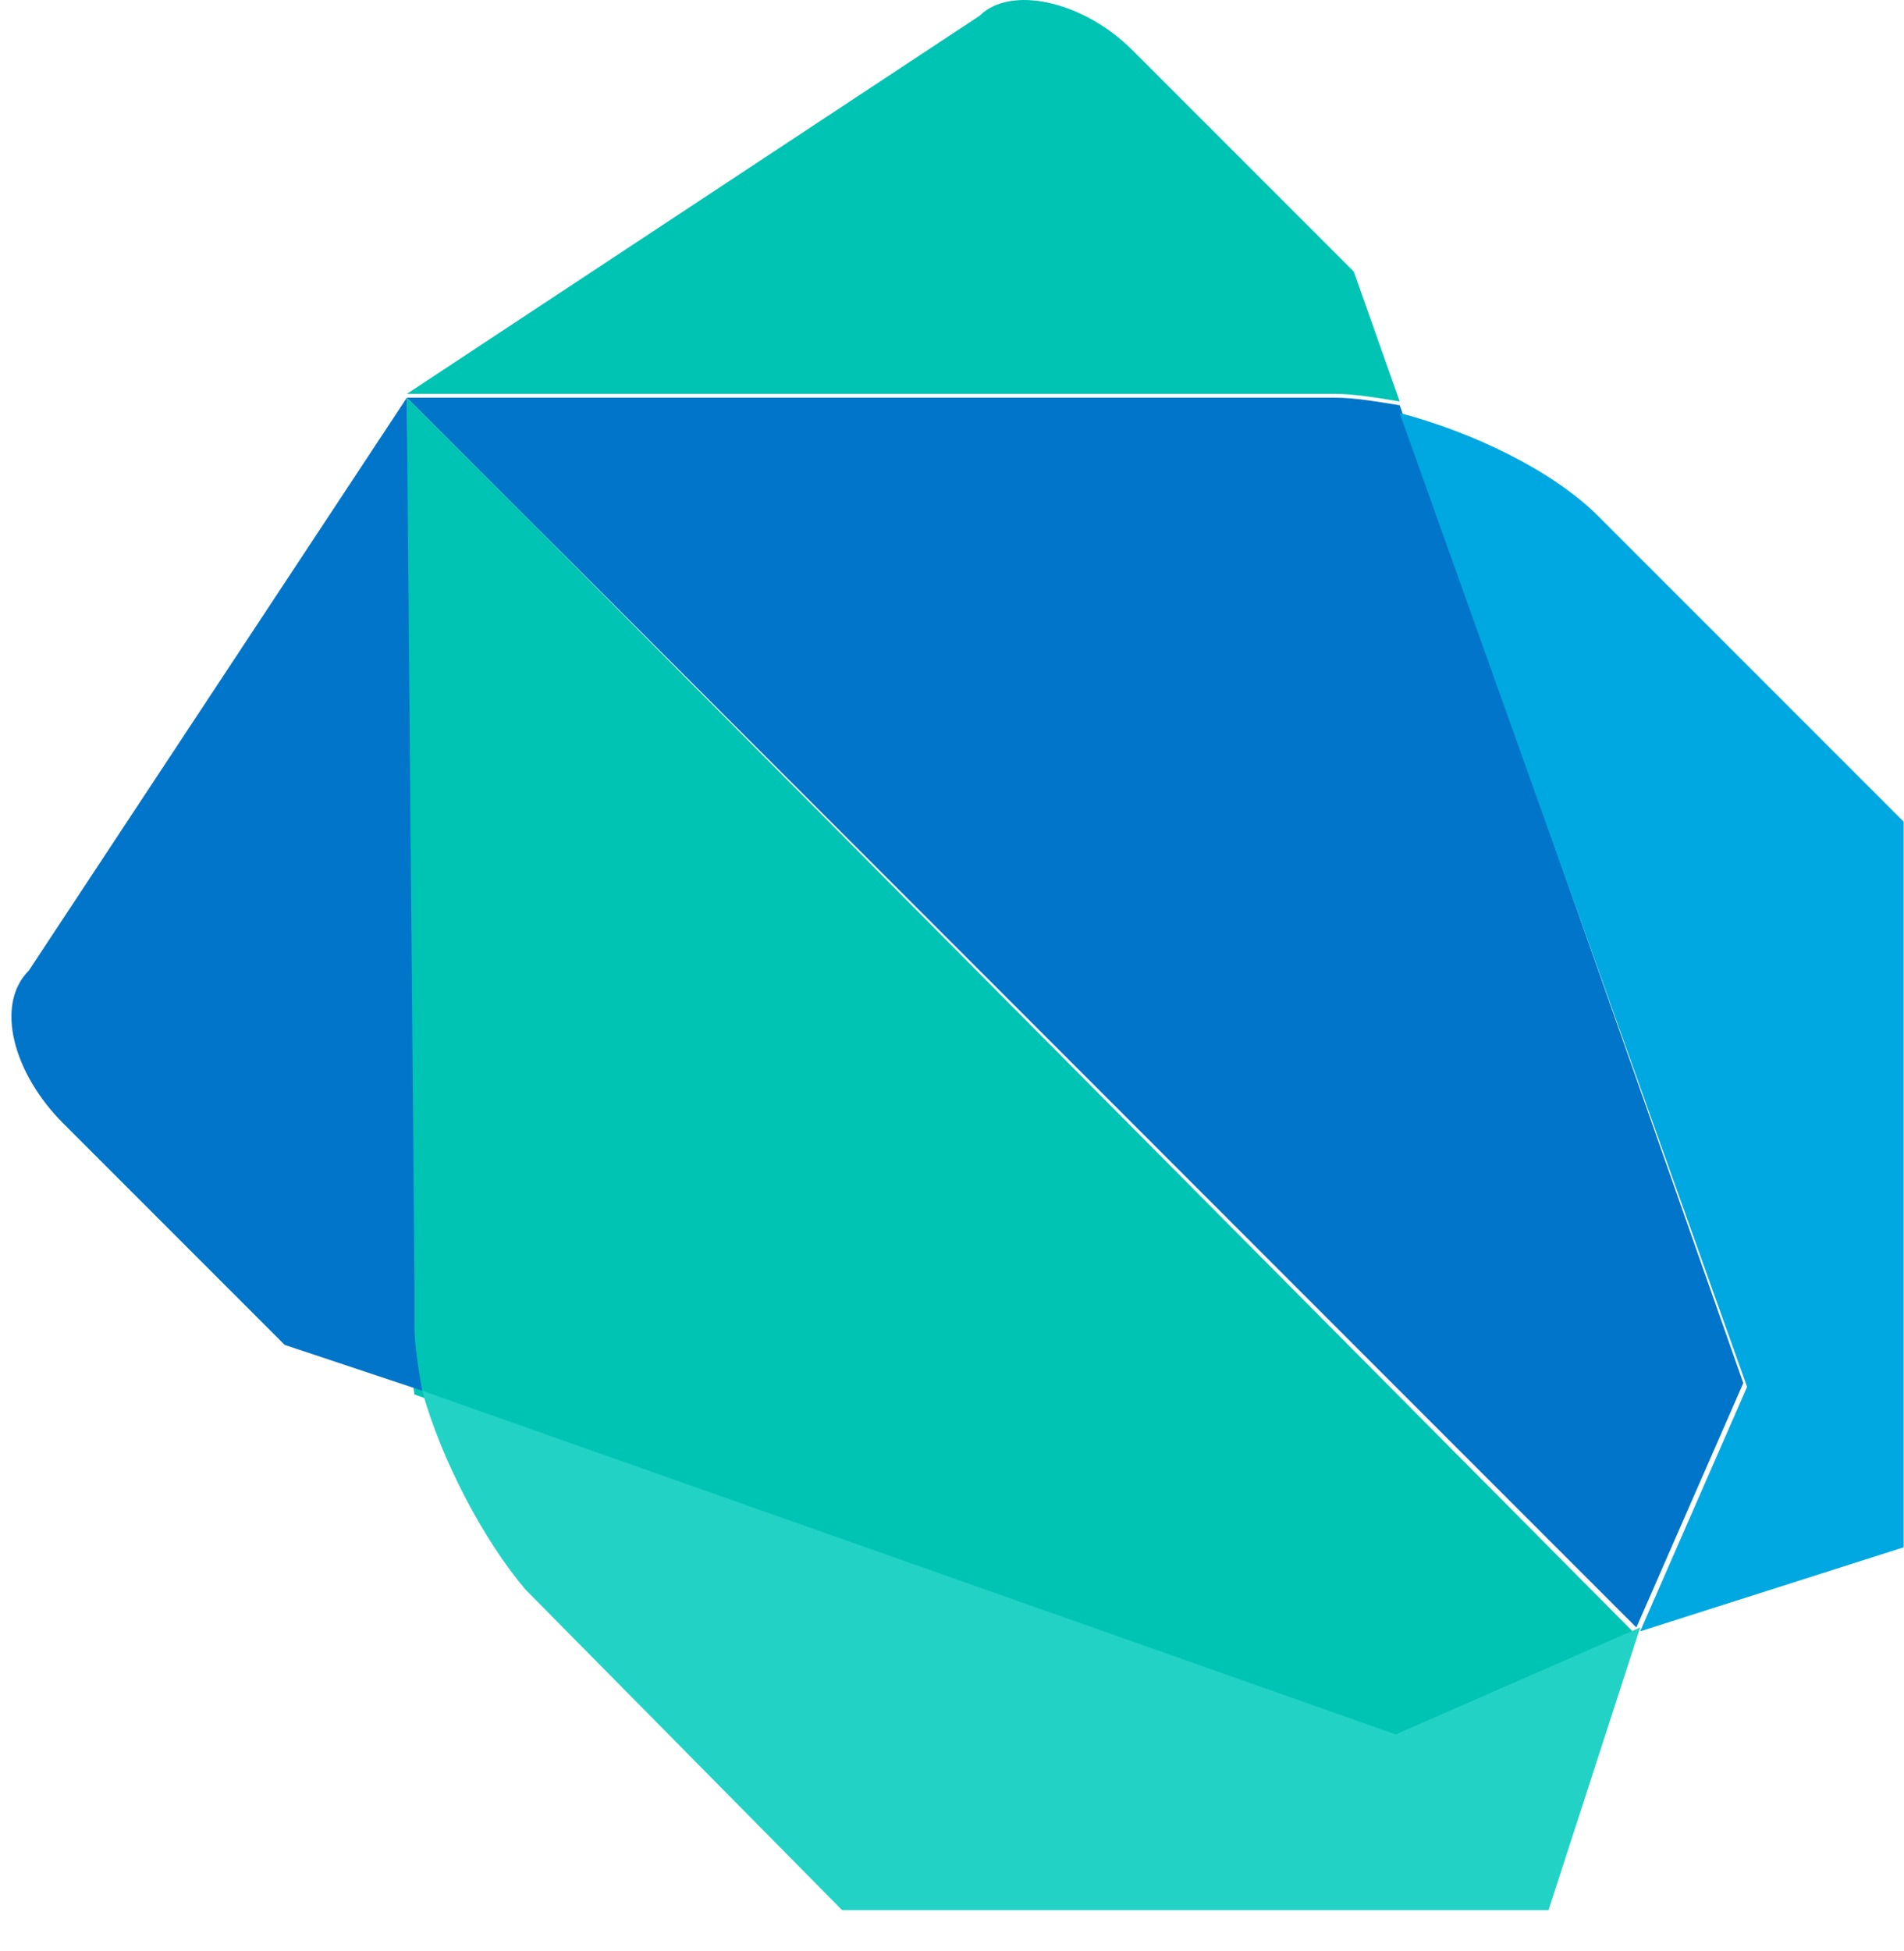
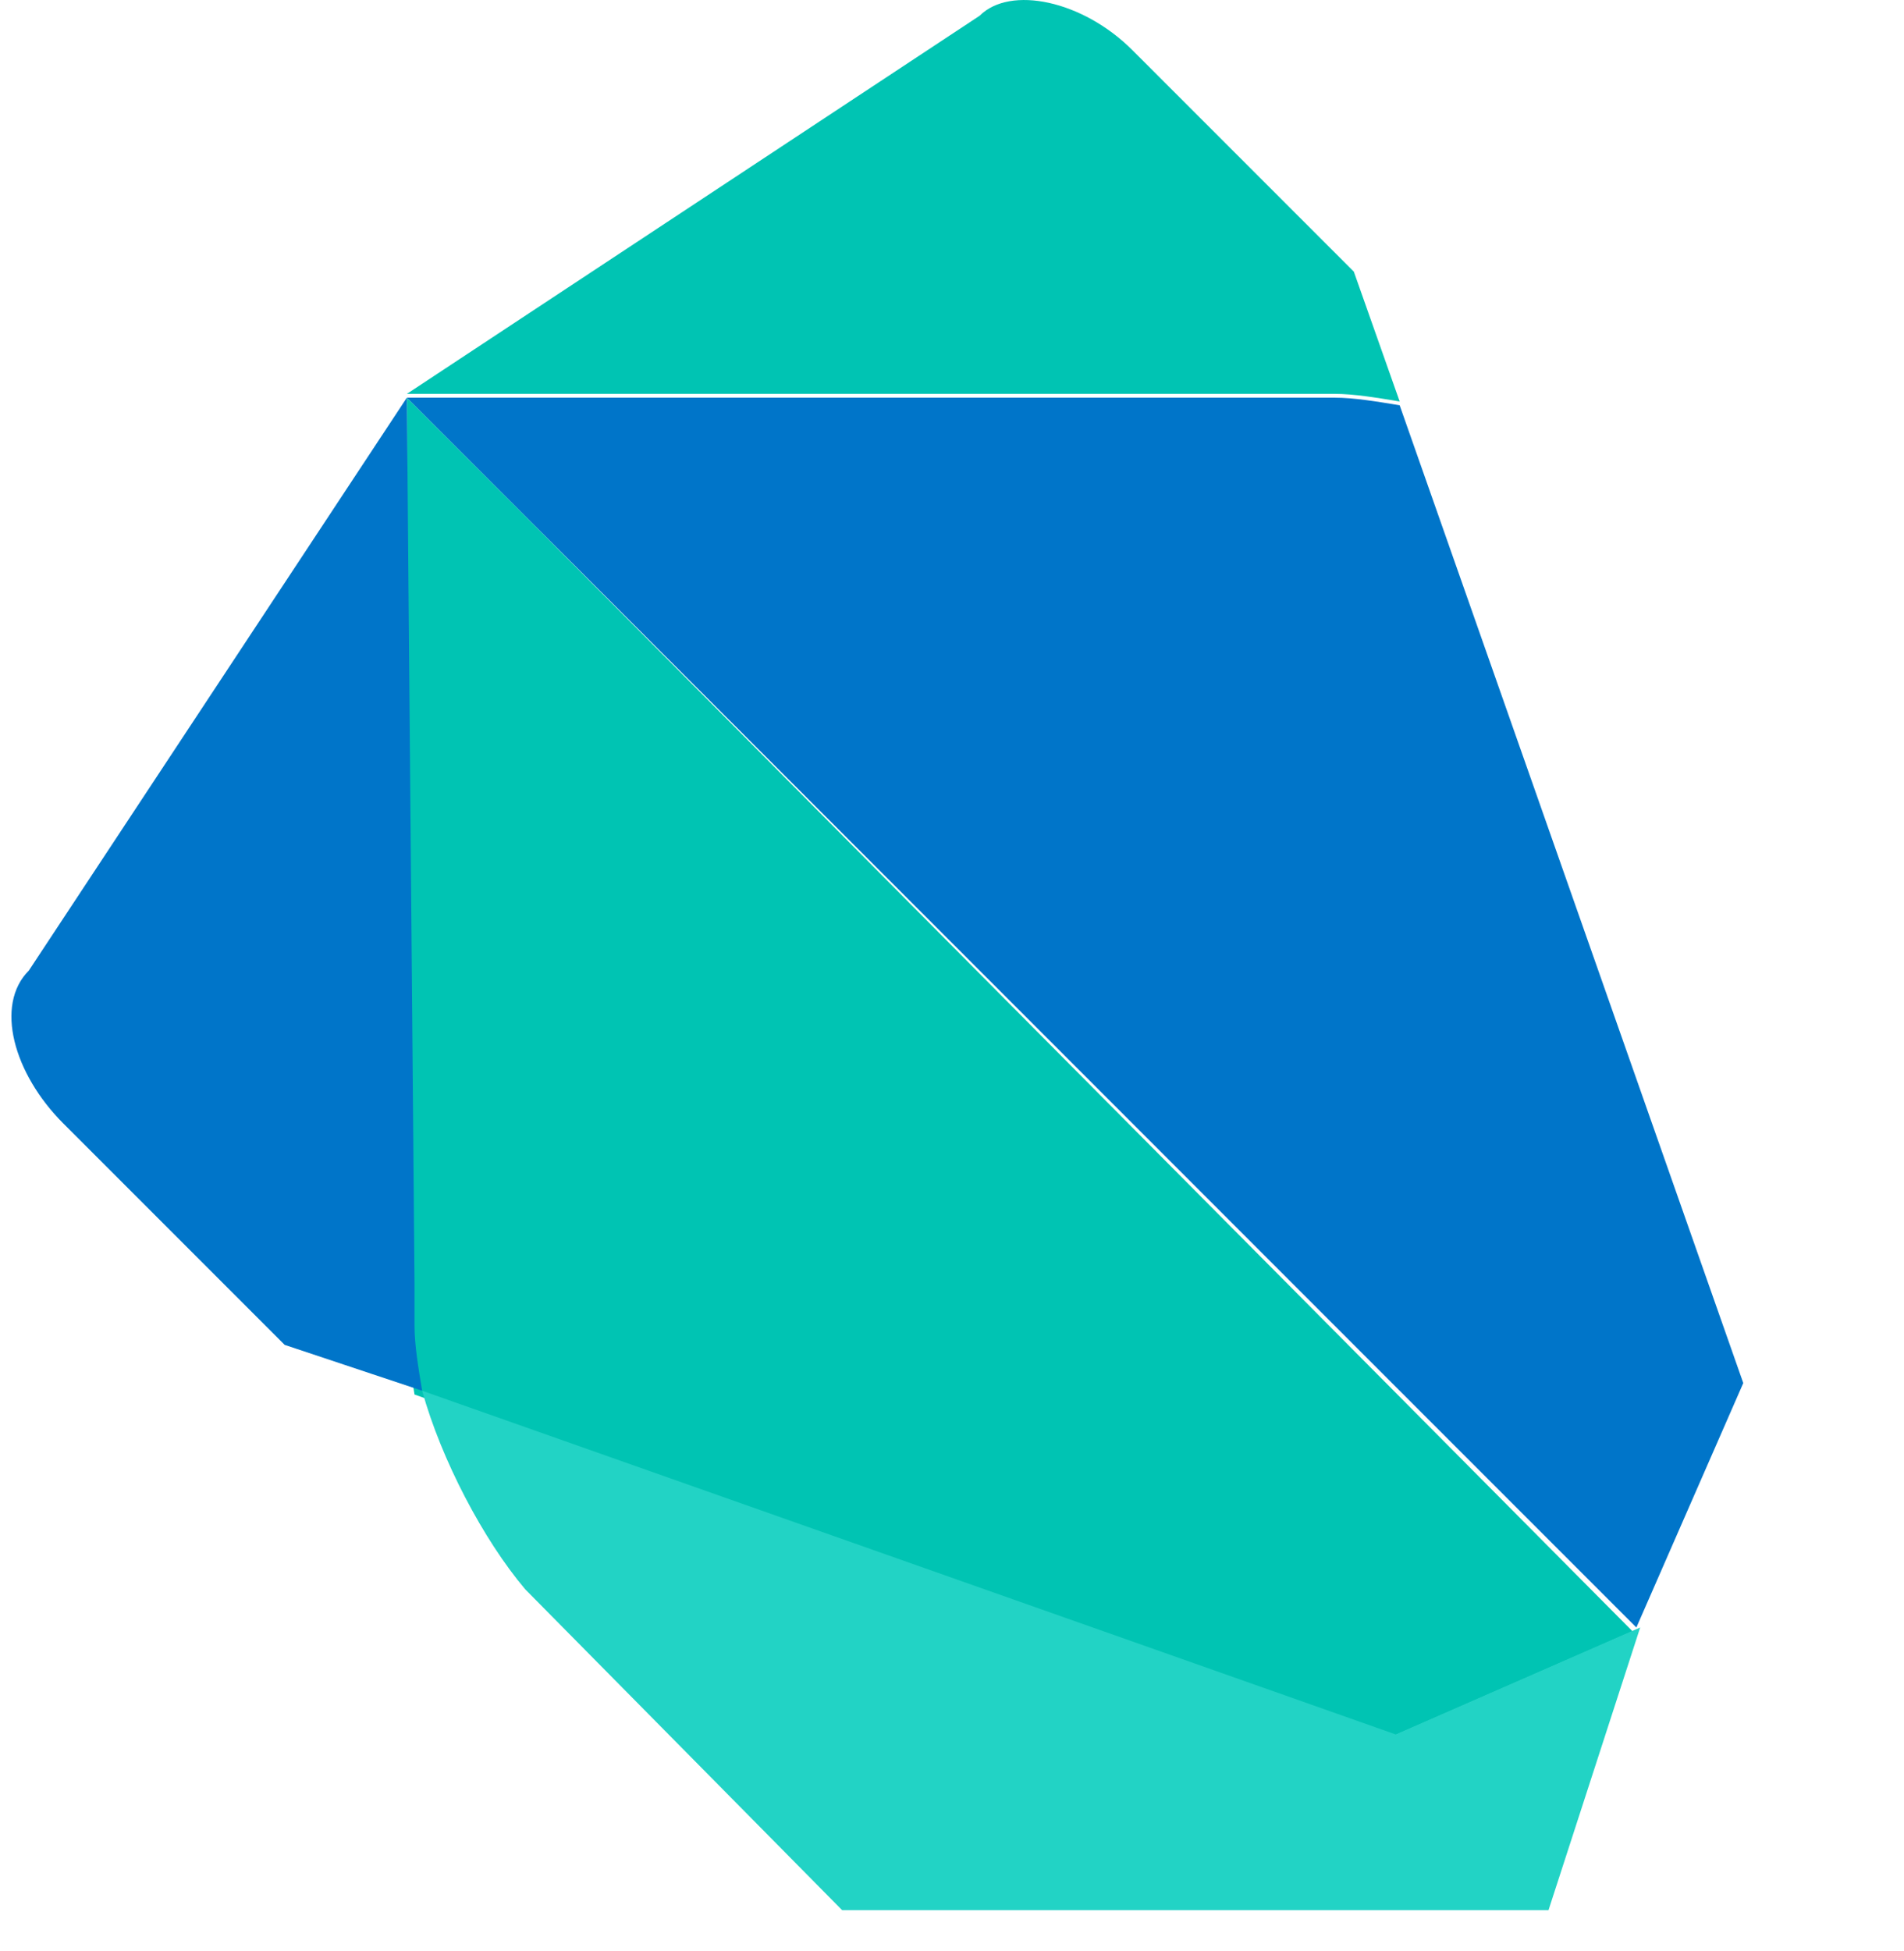
<svg xmlns="http://www.w3.org/2000/svg" width="41" height="42" viewBox="0 0 41 42" fill="none">
  <path d="M11.393 11.192L8.762 8.561V27.719V28.623C8.762 29.034 8.844 29.527 8.926 30.021L29.893 37.421L35.155 35.119L11.393 11.192Z" fill="#00C4B3" />
  <path d="M35.319 35.036L30.056 37.339L9.09 29.939C9.501 31.419 10.405 33.145 11.31 34.214L18.134 41.121H33.345L35.319 35.036Z" fill="#22D3C5" />
  <path d="M8.761 8.561L0.621 20.894C-0.119 21.634 0.292 23.114 1.361 24.183L6.13 28.952L9.09 29.939C9.008 29.445 8.926 28.952 8.926 28.541V27.636L8.761 8.561Z" fill="#0075C9" />
  <path d="M30.14 8.725C29.646 8.643 29.153 8.561 28.742 8.561H27.837H8.762L35.237 35.036L37.539 29.774L30.14 8.725Z" fill="#0075C9" />
-   <path d="M34.414 11.11C33.428 10.123 31.701 9.301 30.139 8.89L37.621 29.856L35.319 35.119L40.992 33.31V17.688L34.414 11.11Z" fill="#00A8E1" />
  <path d="M29.153 5.848L24.384 1.079C23.315 0.01 21.753 -0.319 21.095 0.339L8.762 8.479H27.837H28.742C29.153 8.479 29.646 8.561 30.14 8.643L29.153 5.848Z" fill="#00C4B3" />
</svg>